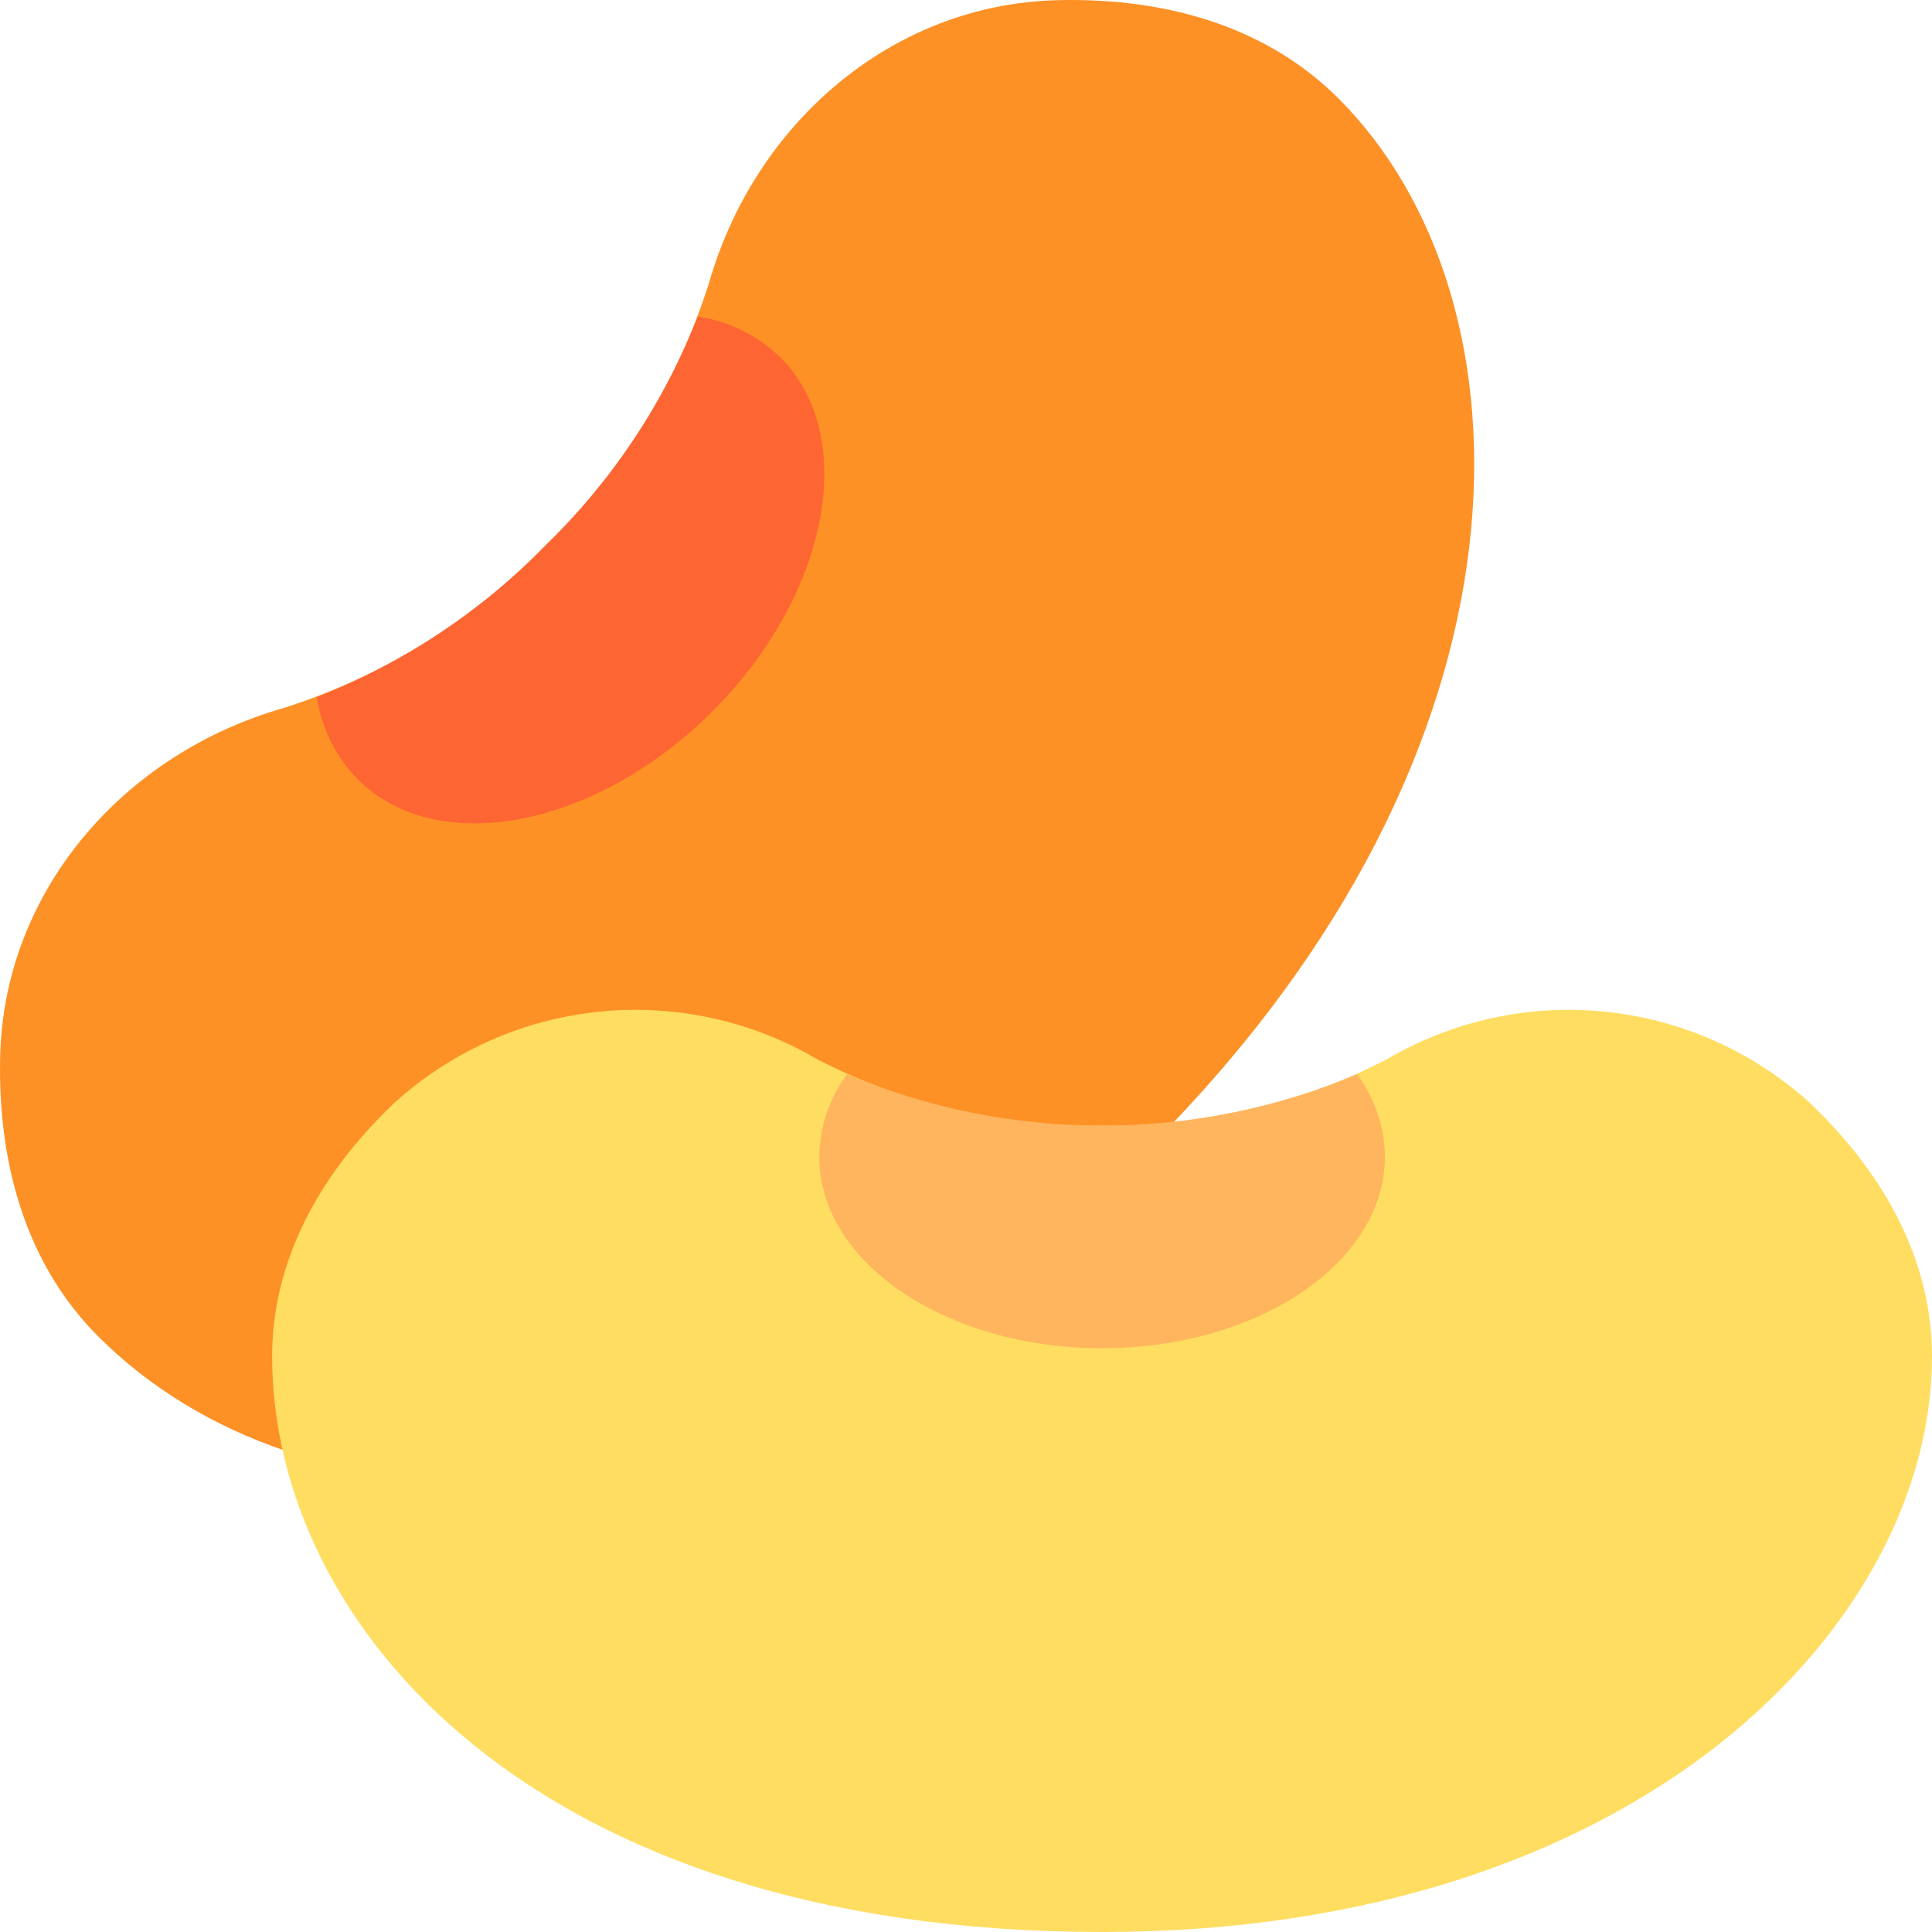
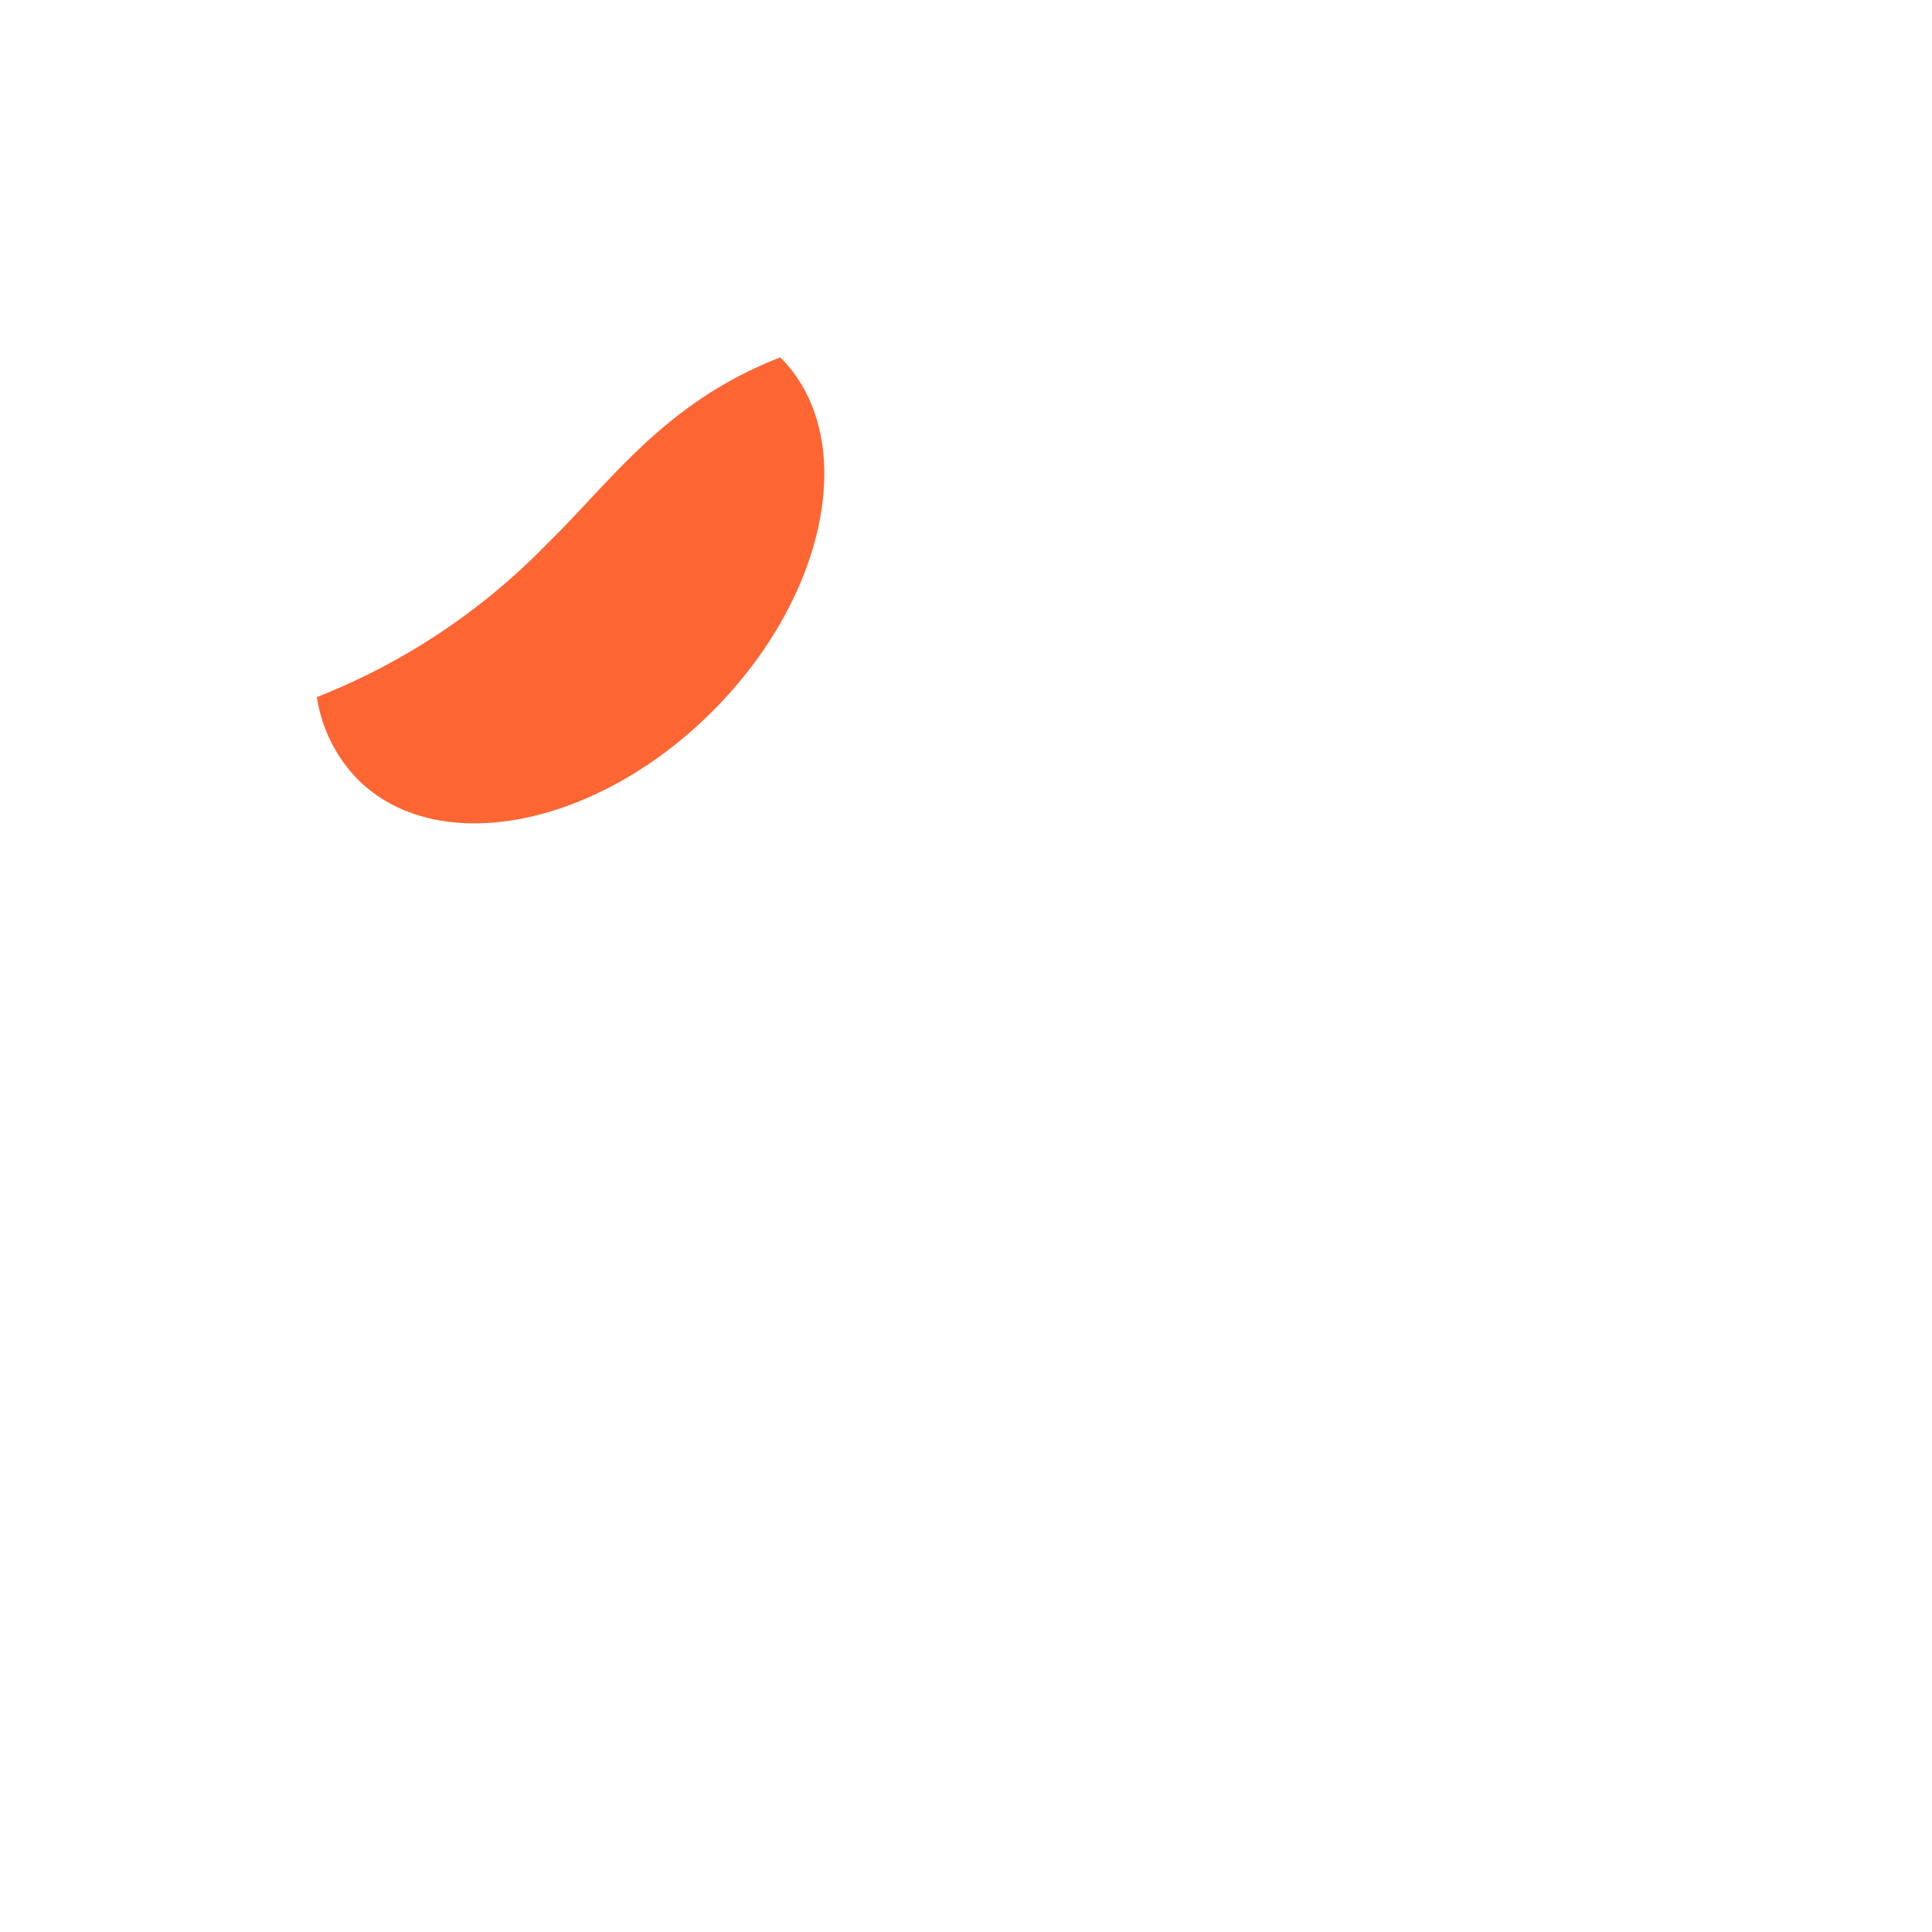
<svg xmlns="http://www.w3.org/2000/svg" width="80" height="80" viewBox="0 0 80 80" fill="none">
-   <path d="M47.575 47.516C64.174 30.937 63.718 12.364 55.42 4.073C52.546 1.203 48.484 -0.102 43.811 0.006C36.923 0.165 31.24 5.121 29.352 11.739C28.038 15.854 25.718 19.578 22.602 22.574C19.603 25.686 15.875 28.002 11.755 29.314C5.127 31.202 0.165 36.877 0.006 43.756C-0.098 48.422 1.205 52.483 4.078 55.35C12.378 63.642 29.947 65.122 47.575 47.516V47.516Z" fill="#FD9126" />
-   <path d="M29.493 29.46C34.325 24.634 35.586 18.069 32.31 14.797C31.377 13.892 30.185 13.301 28.899 13.107C27.495 16.673 25.348 19.9 22.6 22.575C19.922 25.319 16.691 27.464 13.12 28.866C13.315 30.15 13.906 31.341 14.812 32.272C18.09 35.545 24.662 34.287 29.493 29.46V29.46Z" fill="#FD6533" />
-   <path d="M45.634 80C67.857 80 80 67.264 80 56.166C80 52.322 78.156 48.734 74.956 45.683C72.609 43.548 69.64 42.221 66.483 41.894C63.326 41.568 60.147 42.26 57.413 43.87C53.775 45.746 49.727 46.688 45.634 46.61C41.541 46.688 37.493 45.746 33.855 43.87C31.121 42.26 27.942 41.568 24.785 41.894C21.628 42.221 18.658 43.548 16.312 45.683C13.112 48.734 11.268 52.324 11.268 56.166C11.268 67.264 22.034 80 45.634 80Z" fill="#FEDD61" />
-   <path d="M45.634 55.827C52.102 55.827 57.346 52.276 57.346 47.894C57.329 46.666 56.926 45.473 56.196 44.484C52.852 45.888 49.261 46.61 45.634 46.61C42.007 46.61 38.416 45.888 35.072 44.484C34.341 45.474 33.939 46.667 33.922 47.896C33.922 52.276 39.168 55.827 45.634 55.827Z" fill="#FEB55E" />
+   <path d="M29.493 29.46C34.325 24.634 35.586 18.069 32.31 14.797C27.495 16.673 25.348 19.9 22.6 22.575C19.922 25.319 16.691 27.464 13.12 28.866C13.315 30.15 13.906 31.341 14.812 32.272C18.09 35.545 24.662 34.287 29.493 29.46V29.46Z" fill="#FD6533" />
</svg>